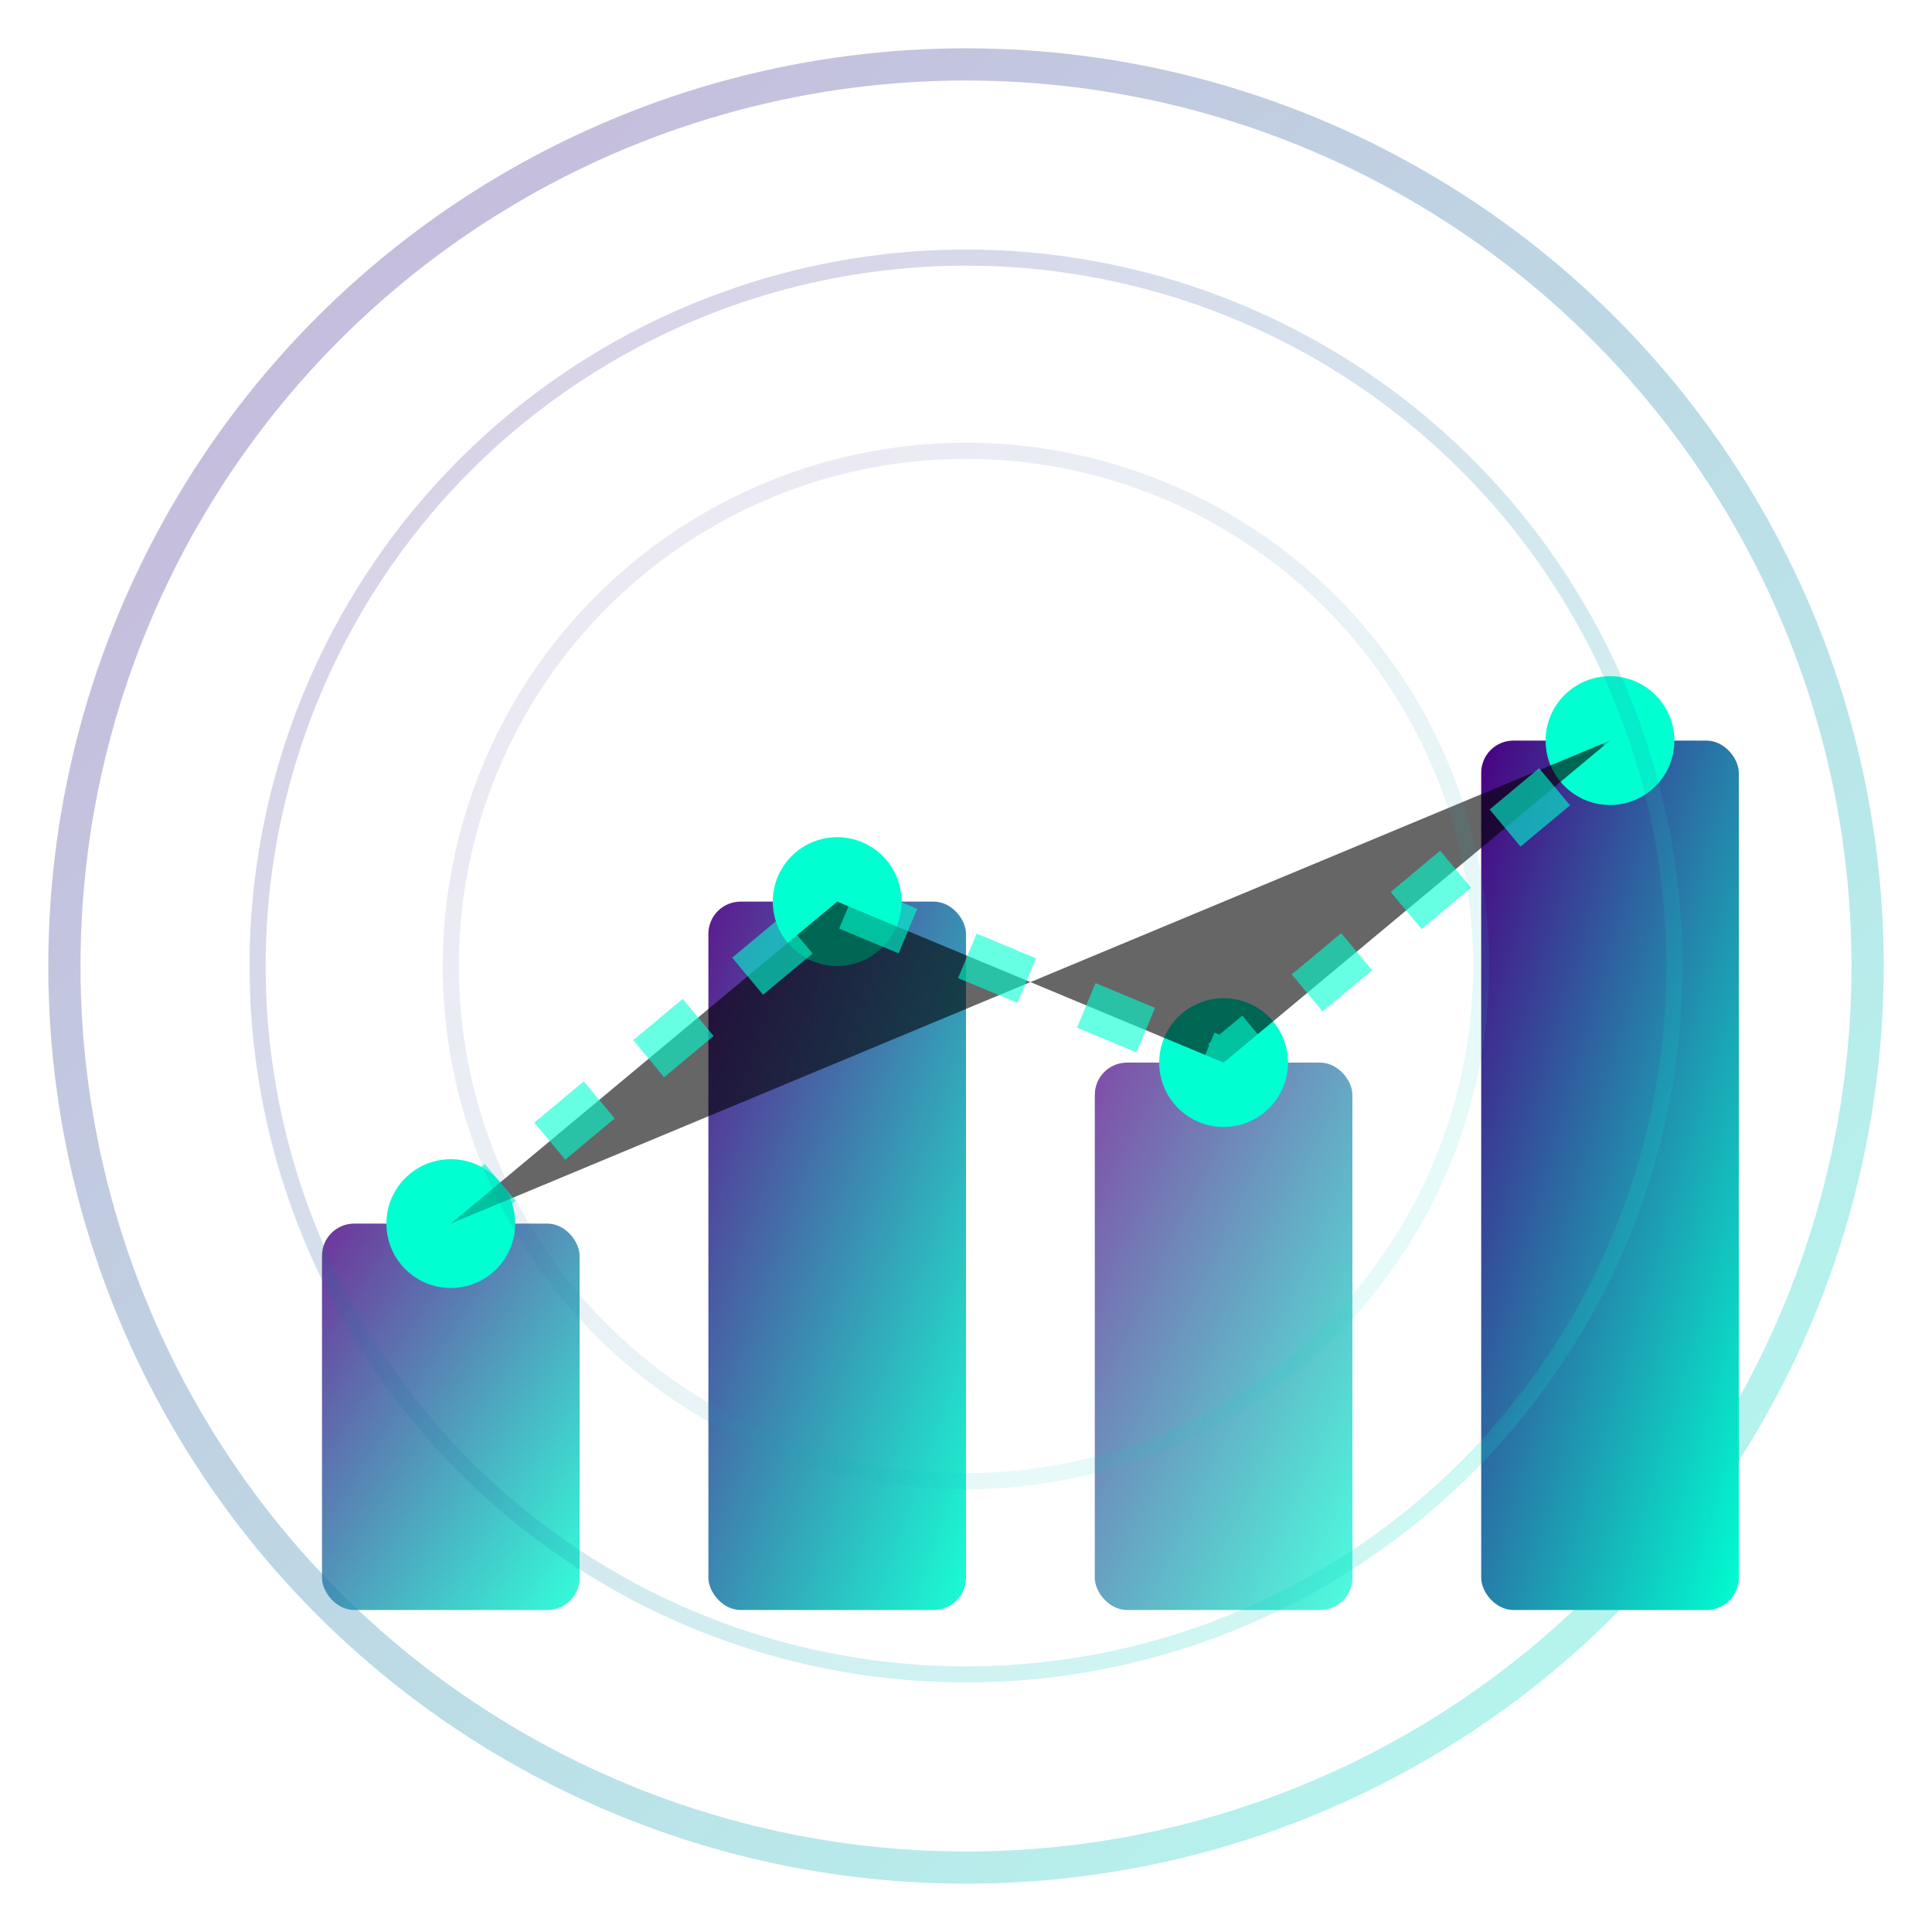
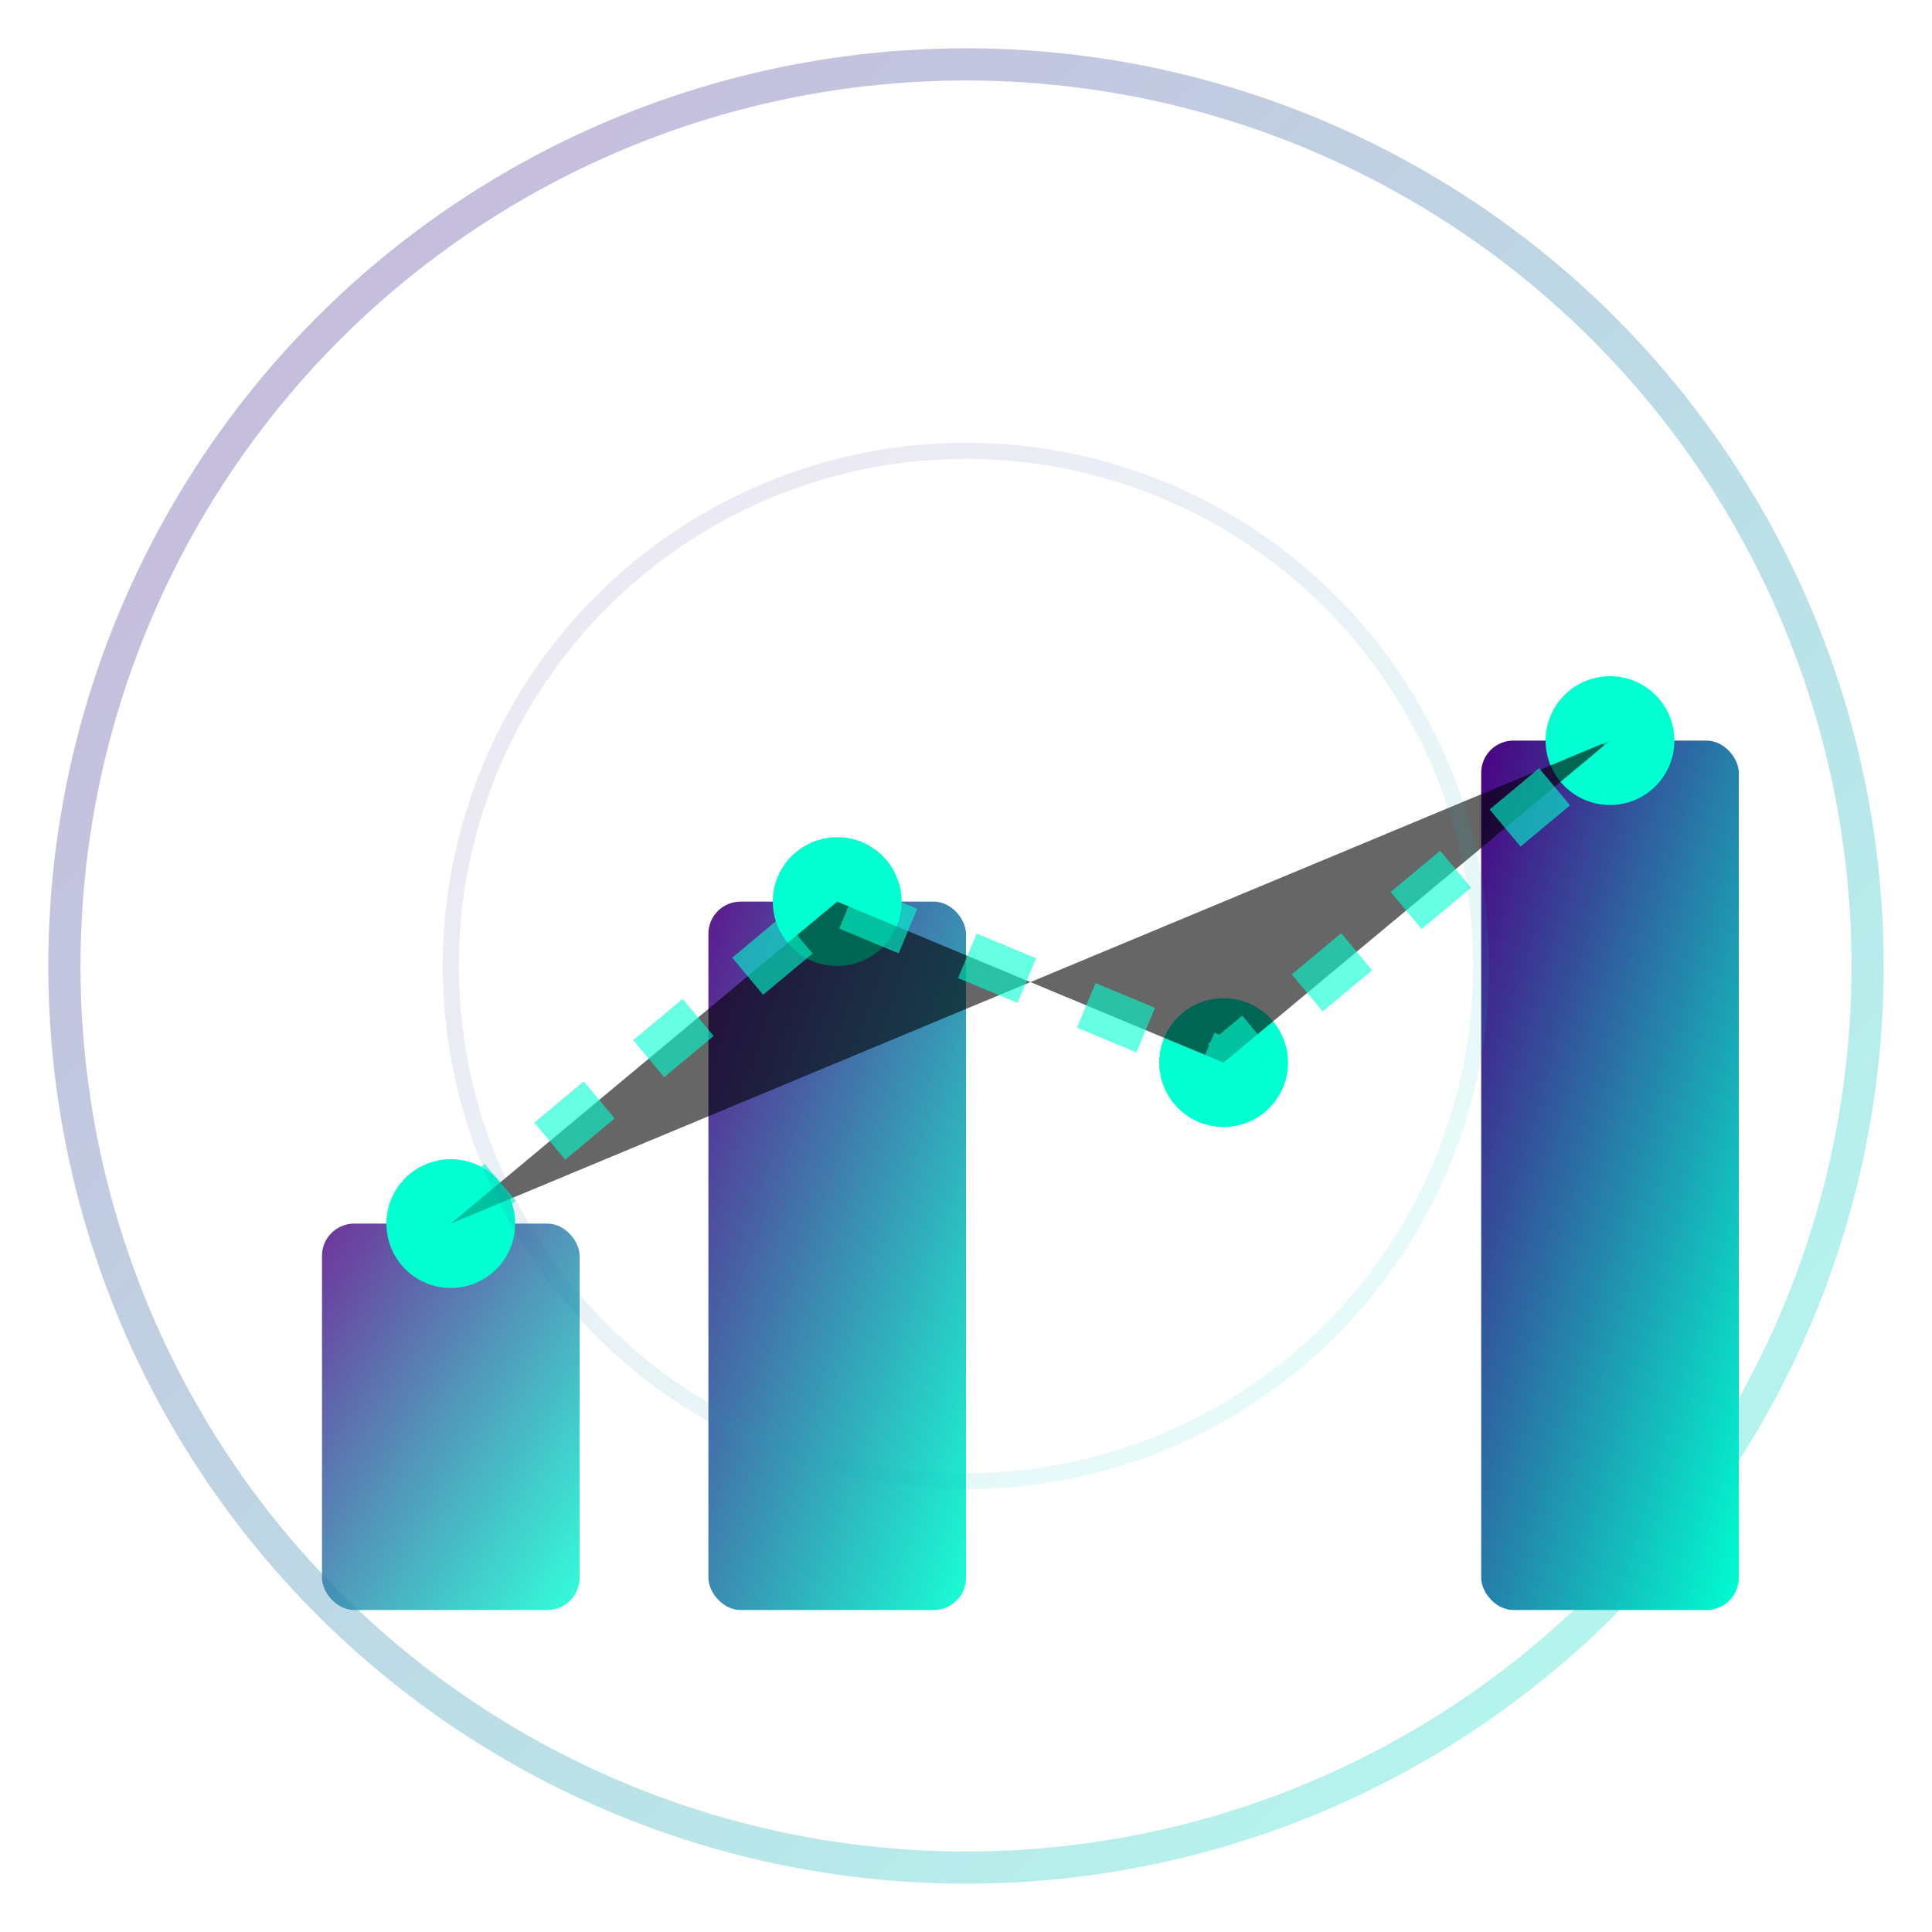
<svg xmlns="http://www.w3.org/2000/svg" width="60" height="60" viewBox="0 0 60 60">
  <defs>
    <linearGradient id="compareGradient" x1="0%" y1="0%" x2="100%" y2="100%">
      <stop offset="0%" stop-color="#4B0082" />
      <stop offset="100%" stop-color="#00FFD1" />
    </linearGradient>
    <filter id="compareGlow" x="-20%" y="-20%" width="140%" height="140%">
      <feGaussianBlur stdDeviation="2" result="blur" />
      <feComposite in="SourceGraphic" in2="blur" operator="over" />
    </filter>
  </defs>
  <circle cx="30" cy="30" r="28" fill="none" stroke="url(#compareGradient)" stroke-width="1" opacity="0.3" />
  <g filter="url(#compareGlow)">
    <rect x="10" y="38" width="8" height="12" fill="url(#compareGradient)" opacity="0.8" rx="1" />
    <rect x="22" y="28" width="8" height="22" fill="url(#compareGradient)" opacity="0.9" rx="1" />
-     <rect x="34" y="33" width="8" height="17" fill="url(#compareGradient)" opacity="0.7" rx="1" />
    <rect x="46" y="23" width="8" height="27" fill="url(#compareGradient)" rx="1" />
-     <path d="M8 50 H56" stroke="url(#compareGradient)" stroke-width="2" />
    <path d="M8 18 V50" stroke="url(#compareGradient)" stroke-width="2" />
  </g>
  <circle cx="14" cy="38" r="2" fill="#00FFD1" filter="url(#compareGlow)" />
  <circle cx="26" cy="28" r="2" fill="#00FFD1" filter="url(#compareGlow)" />
  <circle cx="38" cy="33" r="2" fill="#00FFD1" filter="url(#compareGlow)" />
  <circle cx="50" cy="23" r="2" fill="#00FFD1" filter="url(#compareGlow)" />
  <path d="M14 38 L26 28 L38 33 L50 23" stroke="#00FFD1" stroke-width="1.5" opacity="0.6" stroke-dasharray="2,2" />
-   <circle cx="30" cy="30" r="22" fill="none" stroke="url(#compareGradient)" stroke-width="0.5" opacity="0.2" />
  <circle cx="30" cy="30" r="16" fill="none" stroke="url(#compareGradient)" stroke-width="0.5" opacity="0.1" />
</svg>